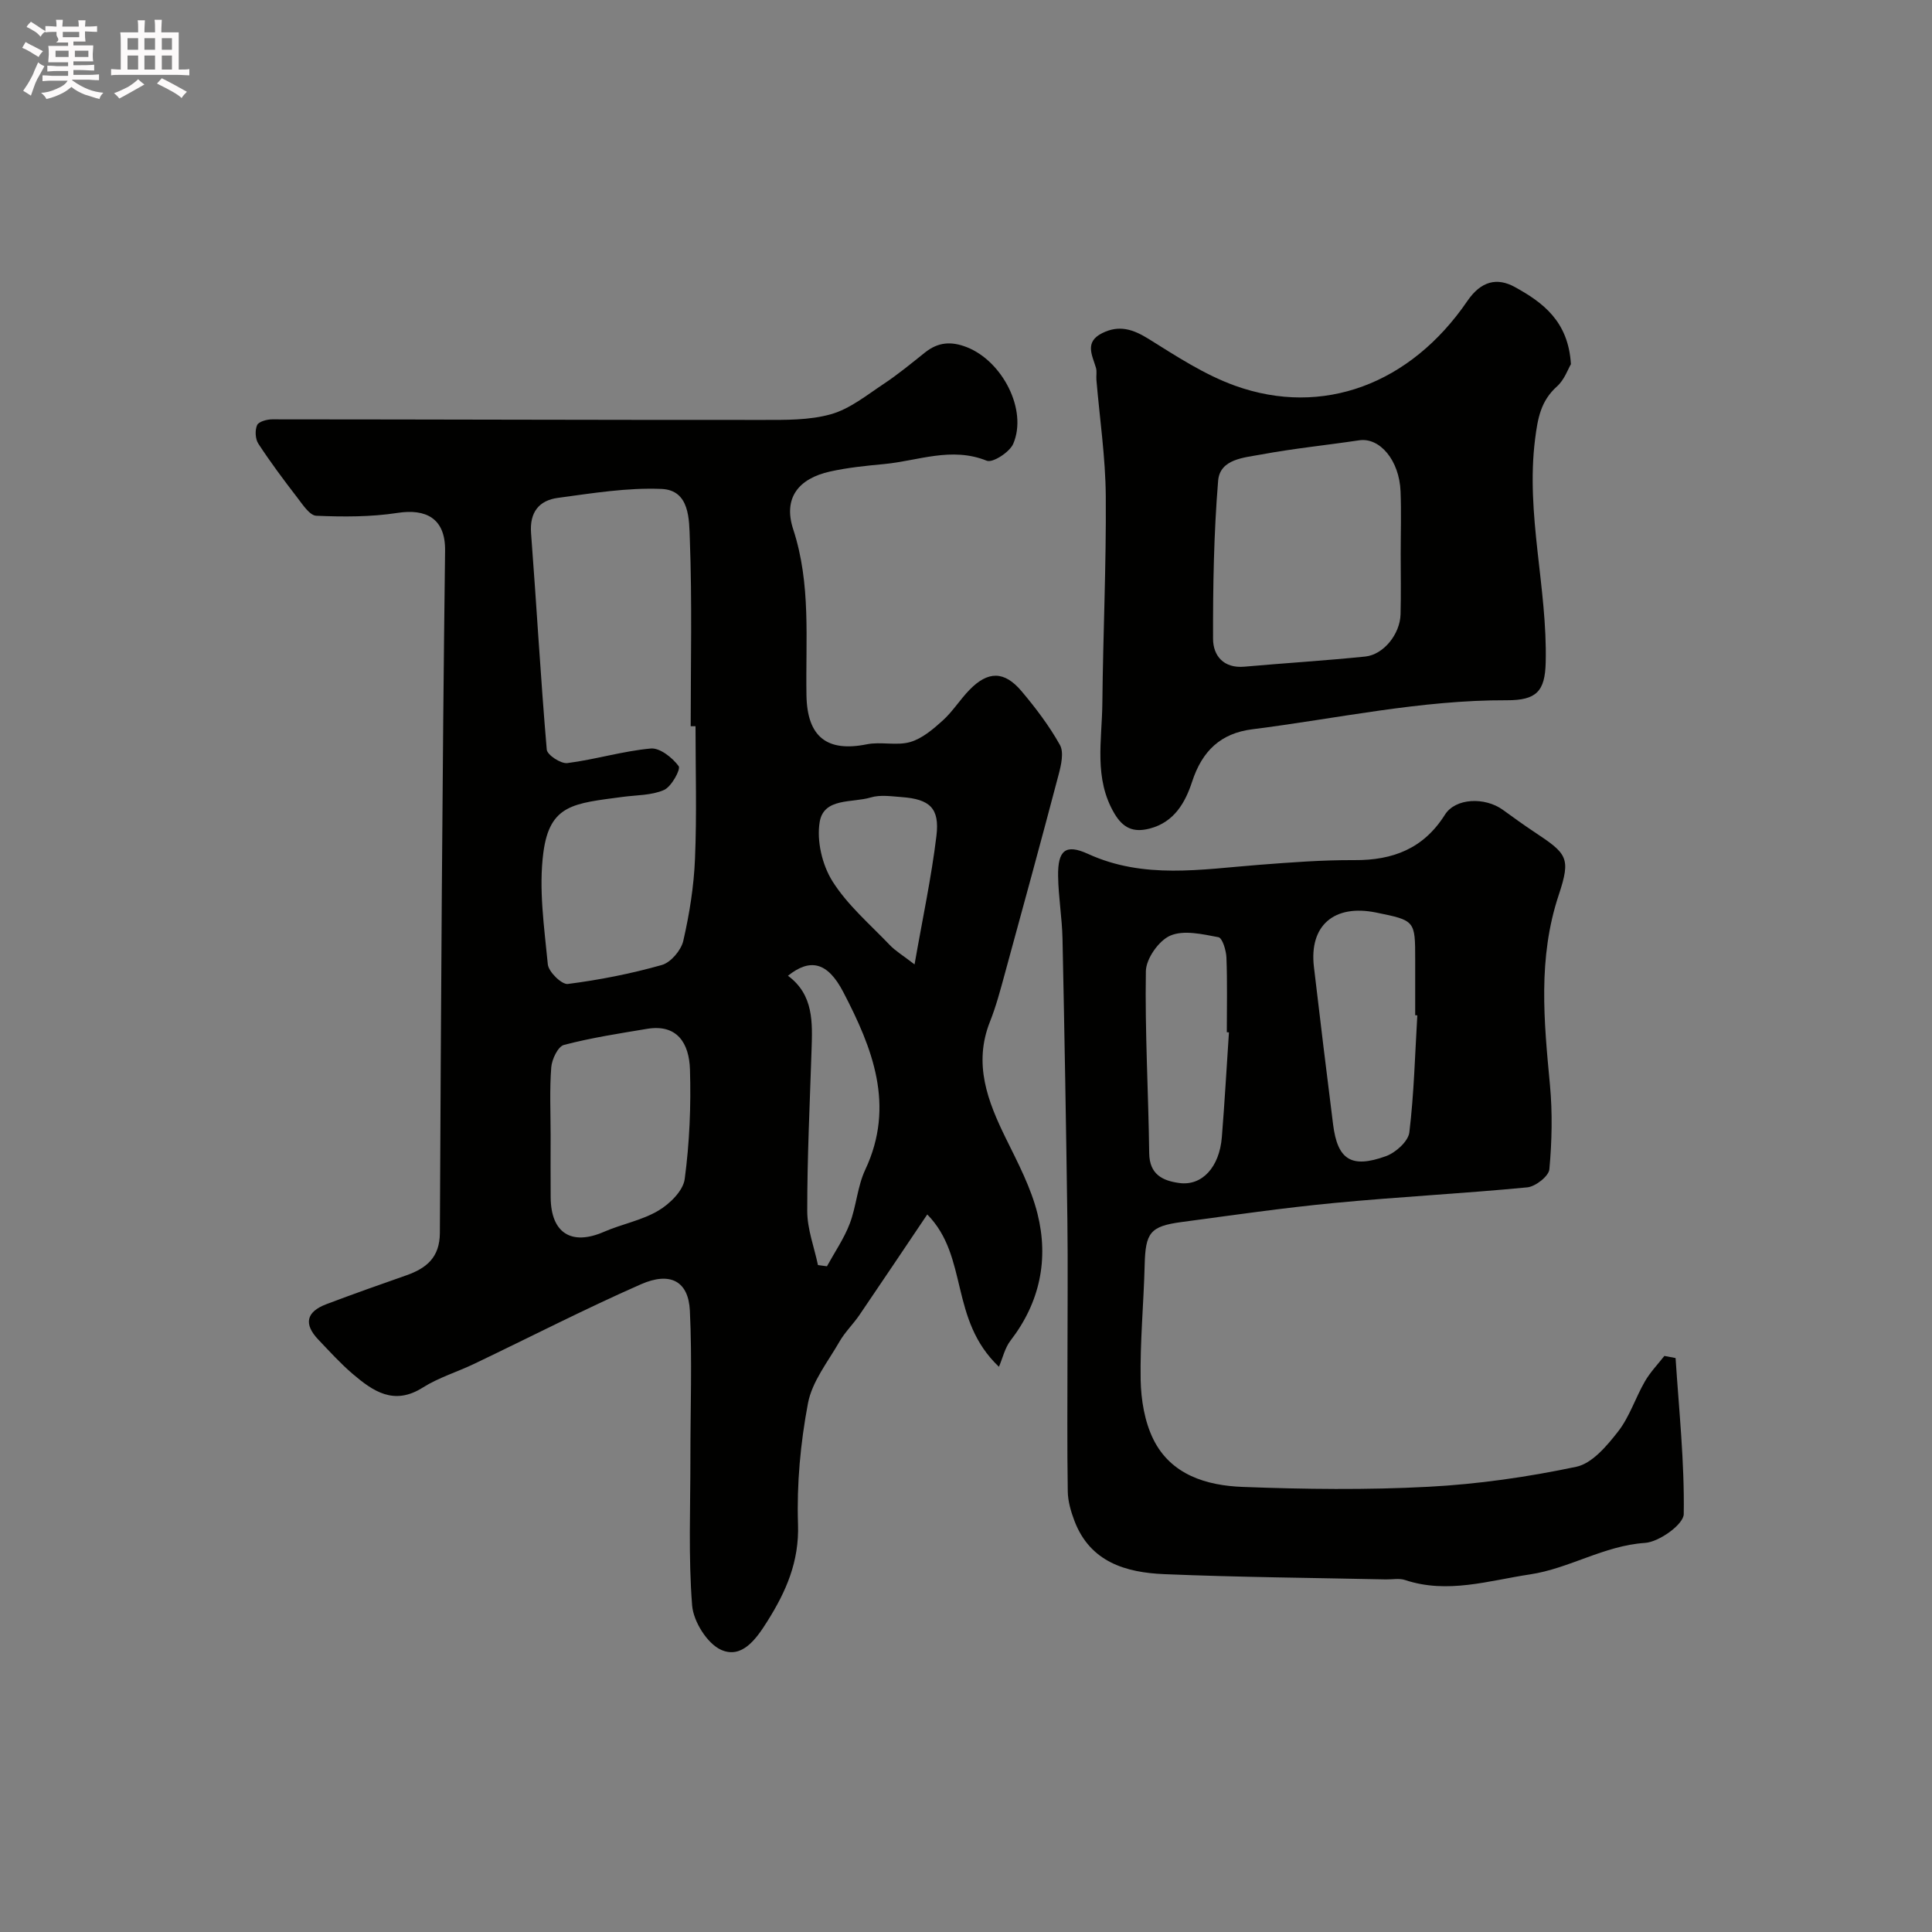
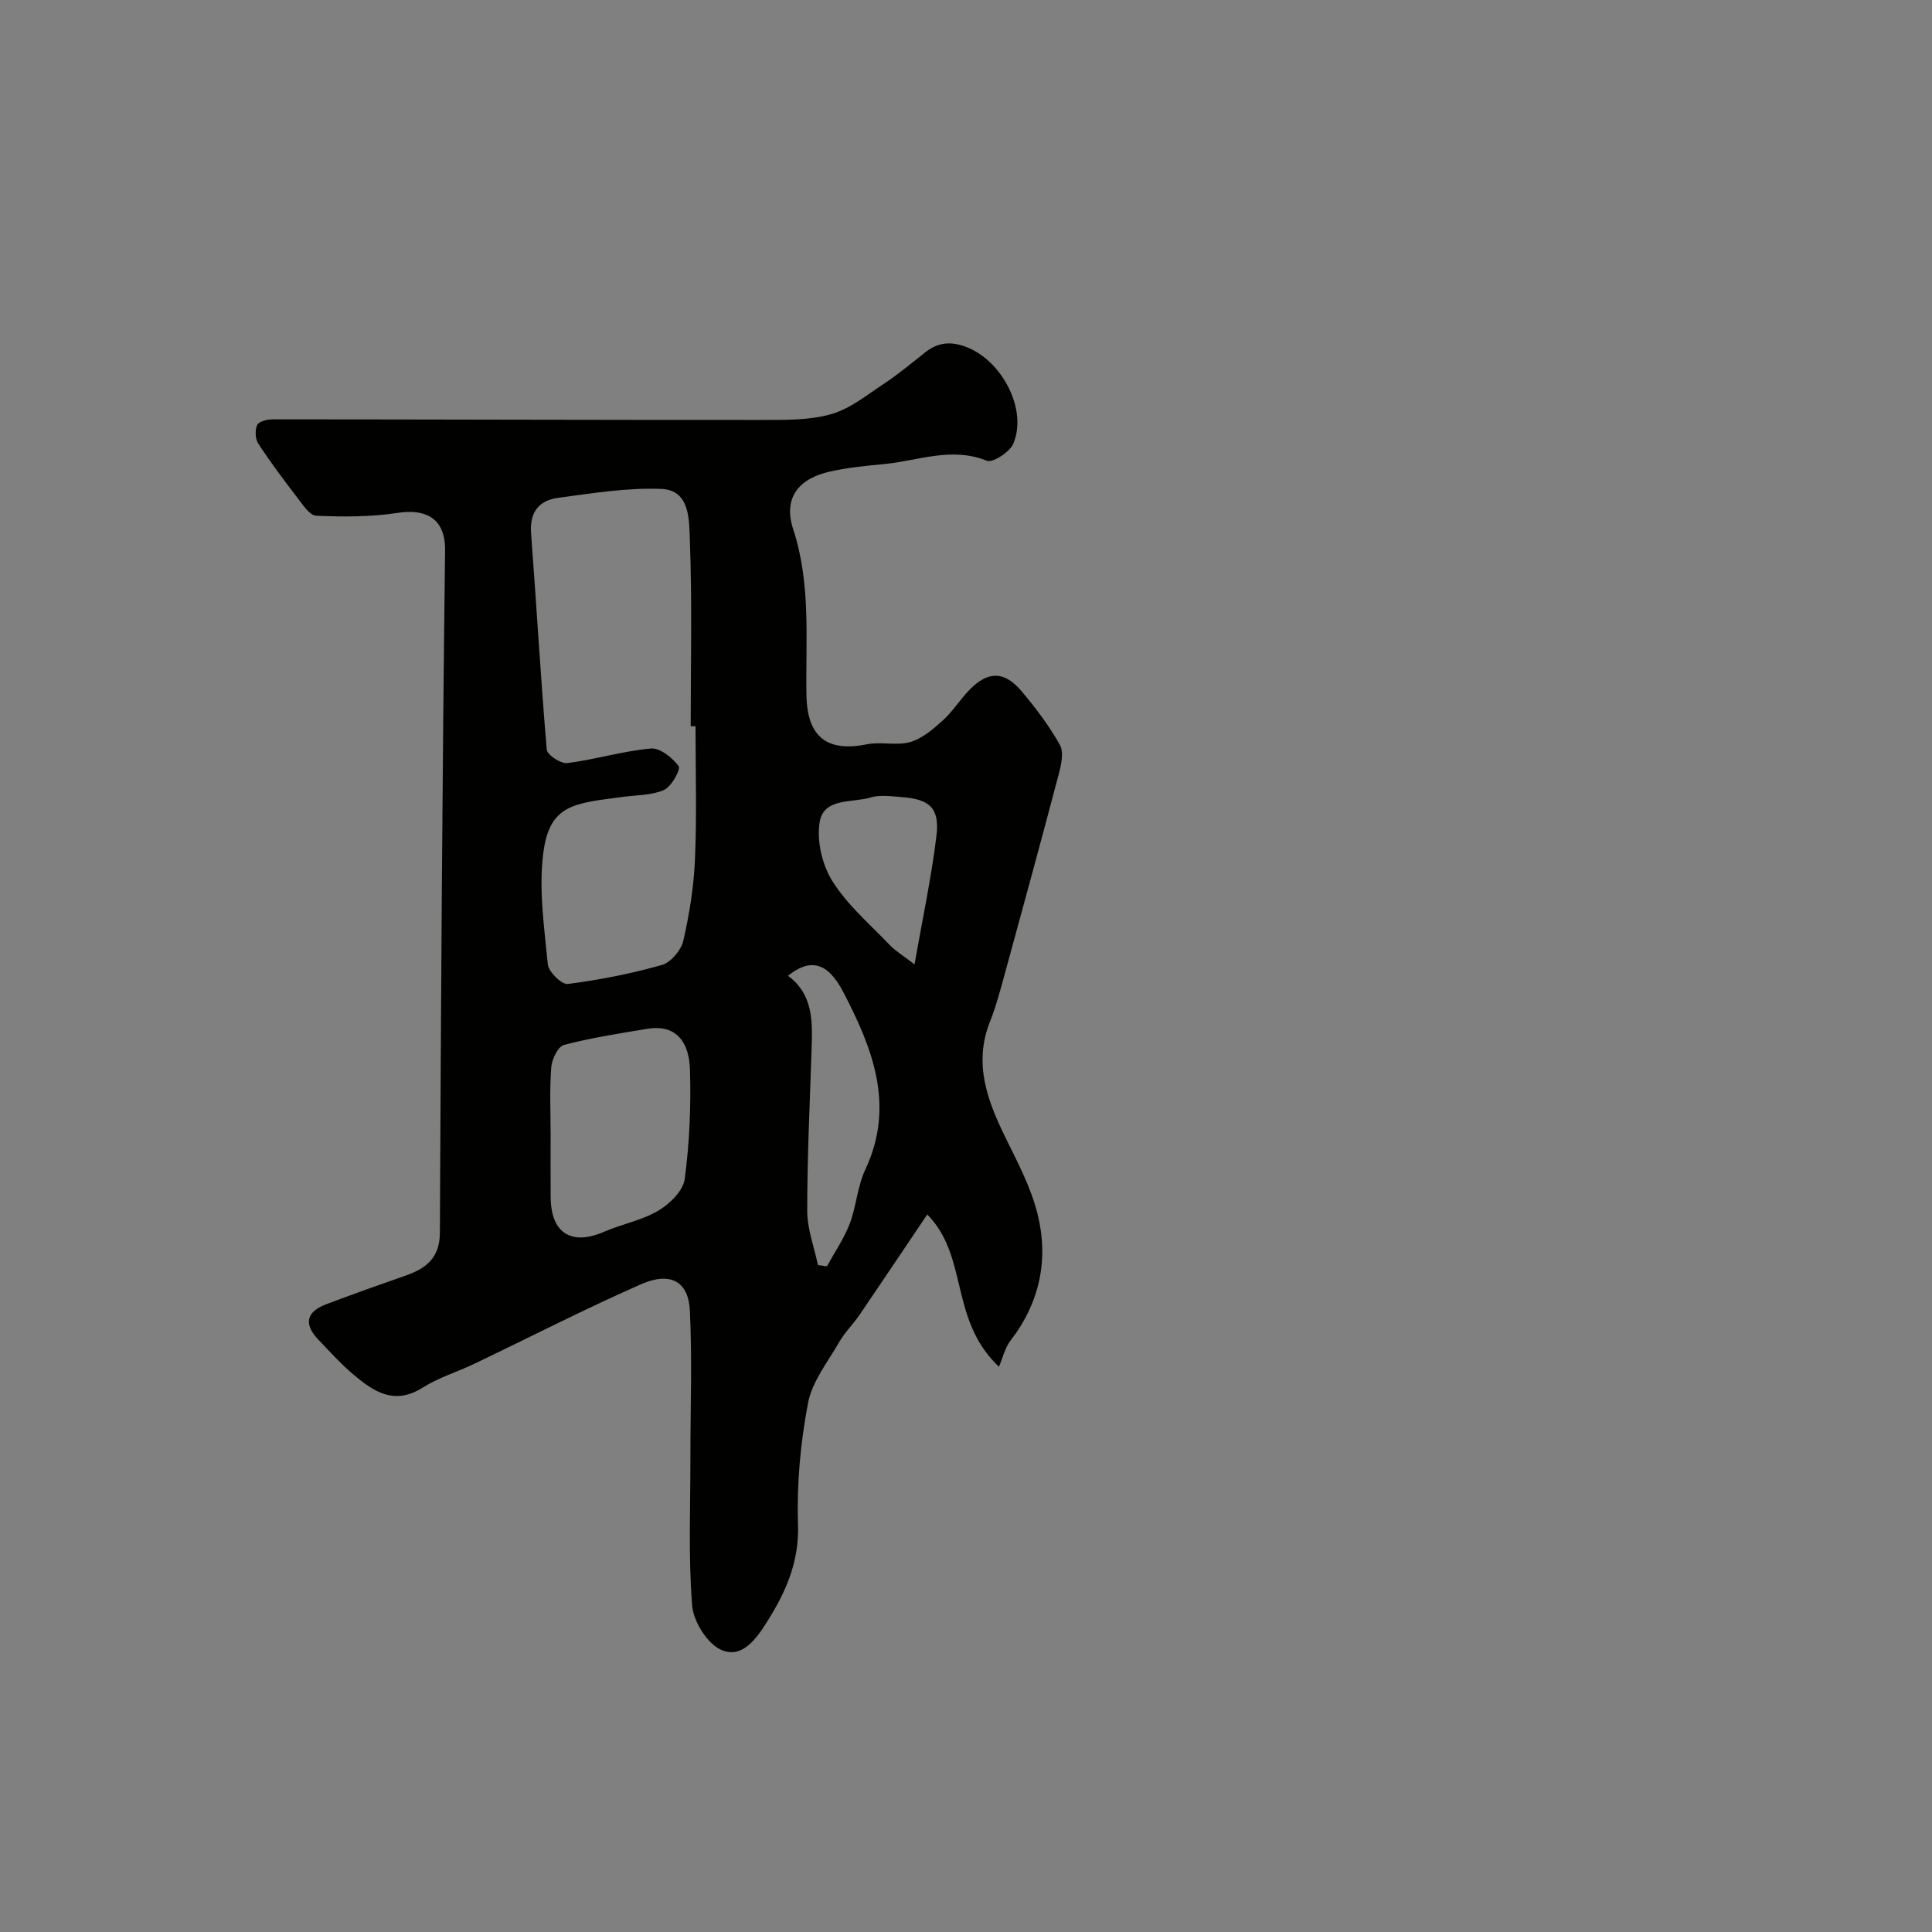
<svg xmlns="http://www.w3.org/2000/svg" enable-background="new 0 0 400 400" viewBox="0 0 400 400">
  <rect x="0" y="0" width="400" height="400" fill="#808080" stroke="none" />
-   <path d="m6.8 9.5c.6.3 1.3.7 2.1 1.1-.4.4-.7.8-.9 1.2-.7-.4-1.3-.8-1.8-1.1s-1.1-.6-1.6-.8c.2-.4.5-.8.7-1.2.4.2.8.5 1.5.8zm.9 6.9c-.3.6-.5 1.1-.7 1.7s-.4 1.1-.6 1.7c-.6-.4-1.1-.7-1.6-1 .7-1 1.2-1.8 1.5-2.4.3-.5.6-1.1.8-1.7.3-.6.5-1.2.8-1.8.3.3.8.6 1.3.8-.7 1.3-1.2 2.2-1.5 2.7zm.1-11c.4.3 1 .7 1.7 1.1-.5.2-.8.6-1.1 1.1-.5-.6-1-1-1.4-1.2s-.9-.6-1.5-.8c.2-.4.5-.7.9-1.1.5.3.9.6 1.4.9zm10.5 13.1c1 .4 2 .6 3.1.7-.4.4-.7.8-.8 1.3-.9-.2-1.9-.6-3-.9-1-.4-2-.9-2.8-1.6-.5.4-1.1.9-1.9 1.3s-1.9.9-3.3 1.2c-.1-.3-.5-.8-1.1-1.3 1 0 2.1-.3 3.2-.8 1.2-.5 1.9-1 2.3-1.7h-3.2c-.4 0-1 0-2 .1v-1.2c1 0 1.7.1 2 .1h3.3v-1h-2.3c-.2 0-.9 0-2 .1v-1.2c1.2 0 1.9.1 2 .1h2.3v-.8h-4.1c0-.7.1-1.2.1-1.6 0-.5 0-1.1-.1-1.8h4.1v-.7h-2.5c1-.6.1-1.1.1-1.6v-.6h-.5c-.4 0-1 0-1.8.1v-1.3c1.2 0 1.9.1 2.1.1h.2c0-.3 0-.8-.1-1.4h1.4c0 .6-.1 1-.1 1.4h3.4c0-.4 0-.8-.1-1.3h1.5c0 .4-.1.9-.1 1.3.7 0 1.5 0 2.5-.1v1.2c-1 0-1.8-.1-2.5-.1v.6c0 .3 0 .8.1 1.5h-2.5v.8h4.1c0 .7-.1 1.3-.1 1.8s0 1 .1 1.5h-4.1v.8h1.4c.8 0 1.8 0 2.9-.1v1.2c-1 0-1.9-.1-2.8-.1h-1.5v1h3.2c.3 0 1 0 2.1-.1v1.2c-1.1 0-1.8-.1-2.1-.1h-3.4l-.1.1c1.4 1 2.4 1.5 3.4 1.9zm-4.1-6.7v-1.3h-2.7v1.3zm2.2-4.1v-1.1h-3.4v1.1zm1.9 4.1v-1.3h-2.8v1.3z" fill="#fcfafa" />
-   <path d="m37 6.7v2.3 5.4c1 0 1.8 0 2.2-.1v1.3c-.6 0-1.5-.1-2.5-.1h-11.9c-.7 0-1.3 0-1.8.1v-1.3c.5 0 1.1.1 2 .1v-5.2c0-1 0-1.8-.1-2.5h3.7c0-1.3 0-2.1-.1-2.5h1.5c0 .4-.1 1.3-.1 2.5h2.2c0-1.2 0-2.1-.1-2.6h1.5c0 .4-.1 1.3-.1 2.6zm-12.3 13.7c-.3-.4-.7-.8-1.1-1.1 1.1-.4 2.1-.9 2.9-1.3.8-.5 1.5-1 2.1-1.6.4.4.9.8 1.3 1.1-2.5 1.4-4.2 2.4-5.2 2.9zm3.9-10.1v-2.4h-2.2v2.4zm0 4.1v-2.9h-2.2v2.9zm3.5-4.1v-2.4h-2.2v2.4zm0 4.1v-2.9h-2.2v2.9zm.4 2.9 1-1.1c.6.3 1.4.7 2.5 1.3s2 1.1 2.7 1.5c-.4.4-.8.8-1.1 1.3-.8-.8-2.5-1.7-5.1-3zm3.1-7v-2.4h-2.1v2.4zm0 4.1v-2.9h-2.1v2.9z" fill="#fcfafa" />
  <g fill="#010100">
    <path d="m206.82 282.98c-10.34-9.82-6.22-22.79-14.84-31.54-4.81 7.14-9.4 14-14.05 20.83-1.29 1.89-2.99 3.52-4.12 5.49-2.39 4.17-5.68 8.26-6.53 12.78-1.55 8.2-2.34 16.71-2.06 25.04.26 7.75-2.48 13.95-6.36 20.11-2.29 3.65-5.24 7.8-9.54 5.9-2.89-1.28-5.75-5.87-6.02-9.18-.8-10.13-.35-20.36-.36-30.56-.01-10.16.38-20.35-.11-30.49-.29-6.08-4.03-8.15-10.14-5.46-11.66 5.13-23.01 10.97-34.52 16.47-3.53 1.69-7.37 2.84-10.64 4.91-5.96 3.78-10.3.77-14.54-2.85-2.52-2.16-4.77-4.65-7.07-7.06-3.09-3.24-2.54-5.77 1.67-7.36 5.48-2.07 11-4.03 16.52-5.96 4.19-1.47 6.93-3.71 6.96-8.77.23-47.1.49-94.19 1.08-141.29.08-6.72-4.01-8.7-9.84-7.8-5.52.85-11.23.83-16.83.59-1.38-.06-2.83-2.34-3.97-3.81-2.79-3.62-5.53-7.29-8.03-11.12-.63-.97-.72-2.77-.25-3.83.32-.73 2.03-1.2 3.12-1.2 33.82.01 67.63.14 101.45.12 4.77 0 9.74.09 14.24-1.18 3.91-1.1 7.38-3.93 10.88-6.25 2.99-1.98 5.78-4.29 8.59-6.53 2.7-2.15 5.4-2.38 8.68-1.09 7.33 2.88 12.6 12.98 9.59 19.99-.74 1.73-4.25 4-5.48 3.51-7.33-2.96-14.23.03-21.27.69-3.74.35-7.5.73-11.16 1.54-6.6 1.46-9.75 5.53-7.65 11.95 3.72 11.36 2.55 22.89 2.75 34.4.15 8.56 4.22 11.8 12.49 10.13 2.91-.59 6.18.34 8.99-.47 2.49-.72 4.75-2.67 6.75-4.47 2.05-1.86 3.56-4.31 5.5-6.31 3.84-3.96 7.22-3.98 10.79.24 2.94 3.49 5.74 7.18 7.96 11.15.85 1.53.25 4.15-.27 6.12-3.64 13.82-7.41 27.6-11.18 41.38-.9 3.29-1.78 6.62-3.04 9.79-3.47 8.75-.49 16.46 3.32 24.21 2.48 5.04 5.17 10.15 6.52 15.54 2.36 9.44.51 18.37-5.58 26.27-1.18 1.53-1.62 3.61-2.4 5.43zm-62.82-132.62c-.33 0-.67 0-1 0 0-12.91.31-25.84-.18-38.74-.15-3.96.03-10.14-5.84-10.39-7.13-.3-14.35.89-21.48 1.85-3.87.52-5.88 2.95-5.55 7.3 1.14 14.94 1.97 29.9 3.25 44.82.09 1.1 2.92 2.96 4.26 2.79 5.8-.74 11.48-2.49 17.28-3.02 1.88-.17 4.47 1.89 5.77 3.65.47.64-1.48 4.24-3.02 4.93-2.57 1.14-5.69 1.05-8.59 1.44-10.07 1.35-15.08 1.52-16.4 11.51-1 7.56.18 15.46.92 23.16.15 1.55 2.89 4.22 4.14 4.06 6.56-.84 13.11-2.13 19.47-3.93 1.86-.53 3.99-3.05 4.44-5.01 1.27-5.55 2.19-11.27 2.42-16.96.39-9.14.11-18.3.11-27.46zm-30 84.59c0 4.32-.03 8.65.01 12.97.06 7.39 4.31 10.04 11.02 7.12 3.7-1.61 7.84-2.36 11.26-4.38 2.36-1.39 5.15-4.12 5.47-6.55 1-7.48 1.32-15.12 1.09-22.68-.16-5.37-2.6-9.47-8.88-8.42-5.77.96-11.57 1.85-17.21 3.33-1.24.33-2.5 2.97-2.63 4.64-.36 4.64-.13 9.31-.13 13.97zm55.35 26.97c.62.08 1.24.16 1.86.25 1.6-2.92 3.53-5.72 4.71-8.8 1.38-3.61 1.59-7.72 3.22-11.19 6.26-13.31 1.47-25.23-4.55-36.79-3.29-6.32-6.92-6.99-11.45-3.37 5.37 3.97 5.07 9.73 4.88 15.49-.36 11.07-.9 22.15-.89 33.23 0 3.73 1.44 7.46 2.22 11.18zm20-62.25c1.65-9.47 3.49-18 4.53-26.63.69-5.73-1.39-7.58-7.19-8.01-2.14-.16-4.46-.52-6.43.08-3.81 1.15-9.7 0-10.55 5.06-.66 3.9.51 8.89 2.64 12.28 3.1 4.93 7.75 8.9 11.84 13.18 1.21 1.27 2.78 2.2 5.16 4.04z" />
-     <path d="m346.91 281.17c.7 10.77 1.86 21.55 1.69 32.31-.03 2.13-5.09 5.76-8.01 5.96-8.52.57-15.7 5.31-23.81 6.52-8.53 1.28-17.1 4.1-25.89 1.16-1.21-.4-2.65-.09-3.98-.12-15.3-.33-30.6-.45-45.88-1.09-7.93-.33-15.32-2.49-18.57-11.01-.74-1.94-1.36-4.07-1.39-6.13-.15-9.33-.06-18.67-.06-28 0-9.37.1-18.74-.02-28.11-.26-19.44-.6-38.87-1.01-58.3-.09-4.33-.85-8.65-.91-12.98-.08-5.32 1.53-6.72 6.17-4.6 11.59 5.31 23.47 3.2 35.37 2.28 6.59-.51 13.2-1.02 19.8-.98 7.99.05 14.33-2.39 18.75-9.41 2.17-3.45 8.25-3.71 12.01-.99 2.11 1.53 4.23 3.07 6.4 4.51 6.89 4.57 7.73 5.33 5.14 13.13-4.34 13.05-3.05 26.09-1.81 39.3.54 5.78.41 11.69-.12 17.47-.13 1.43-2.88 3.58-4.58 3.74-13.29 1.28-26.64 1.96-39.93 3.23-10.58 1.01-21.11 2.54-31.64 3.95-6.53.87-7.47 2.22-7.64 8.9-.2 7.94-.97 15.88-.83 23.8.08 4.13.82 8.61 2.62 12.27 3.65 7.39 11.04 9.59 18.5 9.87 12.81.49 25.69.65 38.49-.03 10.25-.54 20.53-2.02 30.58-4.14 3.29-.69 6.34-4.33 8.65-7.29 2.38-3.04 3.59-6.97 5.55-10.37 1.1-1.91 2.67-3.54 4.04-5.29.76.16 1.54.3 2.32.44zm-53.47-70.95c-.15-.01-.29-.02-.44-.03 0-3.83 0-7.66 0-11.49 0-8.12 0-8.12-8.1-9.77-8.7-1.77-13.87 2.7-12.87 11.23 1.28 10.88 2.6 21.76 3.97 32.63.92 7.31 3.76 9.18 10.95 6.58 2.01-.73 4.61-3.06 4.84-4.92.97-8.03 1.17-16.15 1.65-24.23zm-39 3.52c-.15-.01-.3-.02-.44-.03 0-5.16.12-10.32-.08-15.47-.06-1.48-.84-4.04-1.65-4.2-3.29-.62-7.17-1.54-9.97-.33-2.38 1.02-5.02 4.78-5.06 7.36-.21 12.56.53 25.13.69 37.7.06 4.41 2.8 5.69 6.22 6.16 4.72.65 8.32-3.28 8.82-9.49.58-7.22.99-14.47 1.47-21.7z" />
-     <path d="m325.24 75.4c-.59.99-1.35 3.23-2.88 4.6-3.37 3.02-3.99 6.6-4.54 10.94-1.96 15.59 2.57 30.76 2.2 46.21-.14 5.96-1.89 7.85-8.06 7.83-17.8-.07-35.15 3.8-52.69 6.01-6.56.83-10.37 4.48-12.45 10.83-1.39 4.25-3.66 8.41-8.81 9.73-3.37.87-5.5-.11-7.29-3.13-4.29-7.27-2.57-15.11-2.49-22.77.14-14.31.82-28.62.71-42.92-.06-8.03-1.26-16.06-1.94-24.08-.07-.83.13-1.72-.09-2.49-.78-2.64-2.42-5.34 1.29-7.19 3.51-1.75 6.38-.81 9.61 1.2 5.76 3.59 11.6 7.43 17.93 9.7 18.08 6.48 36.27-.29 48.06-17.55 2.81-4.11 6.12-4.94 9.84-2.89 5.73 3.16 11.08 7.05 11.6 15.97zm-35.24 39.3c0-4.32.14-8.65-.03-12.97-.25-6.42-4.3-11.21-8.57-10.57-6.76 1.01-13.57 1.69-20.29 2.94-3.53.66-8.54.91-8.91 5.44-.89 10.87-1.08 21.81-1.05 32.72.01 3.47 2.16 6.15 6.47 5.77 8.34-.74 16.71-1.25 25.04-2.1 3.81-.39 7.21-4.67 7.31-8.75.11-4.17.03-8.33.03-12.48z" />
  </g>
</svg>